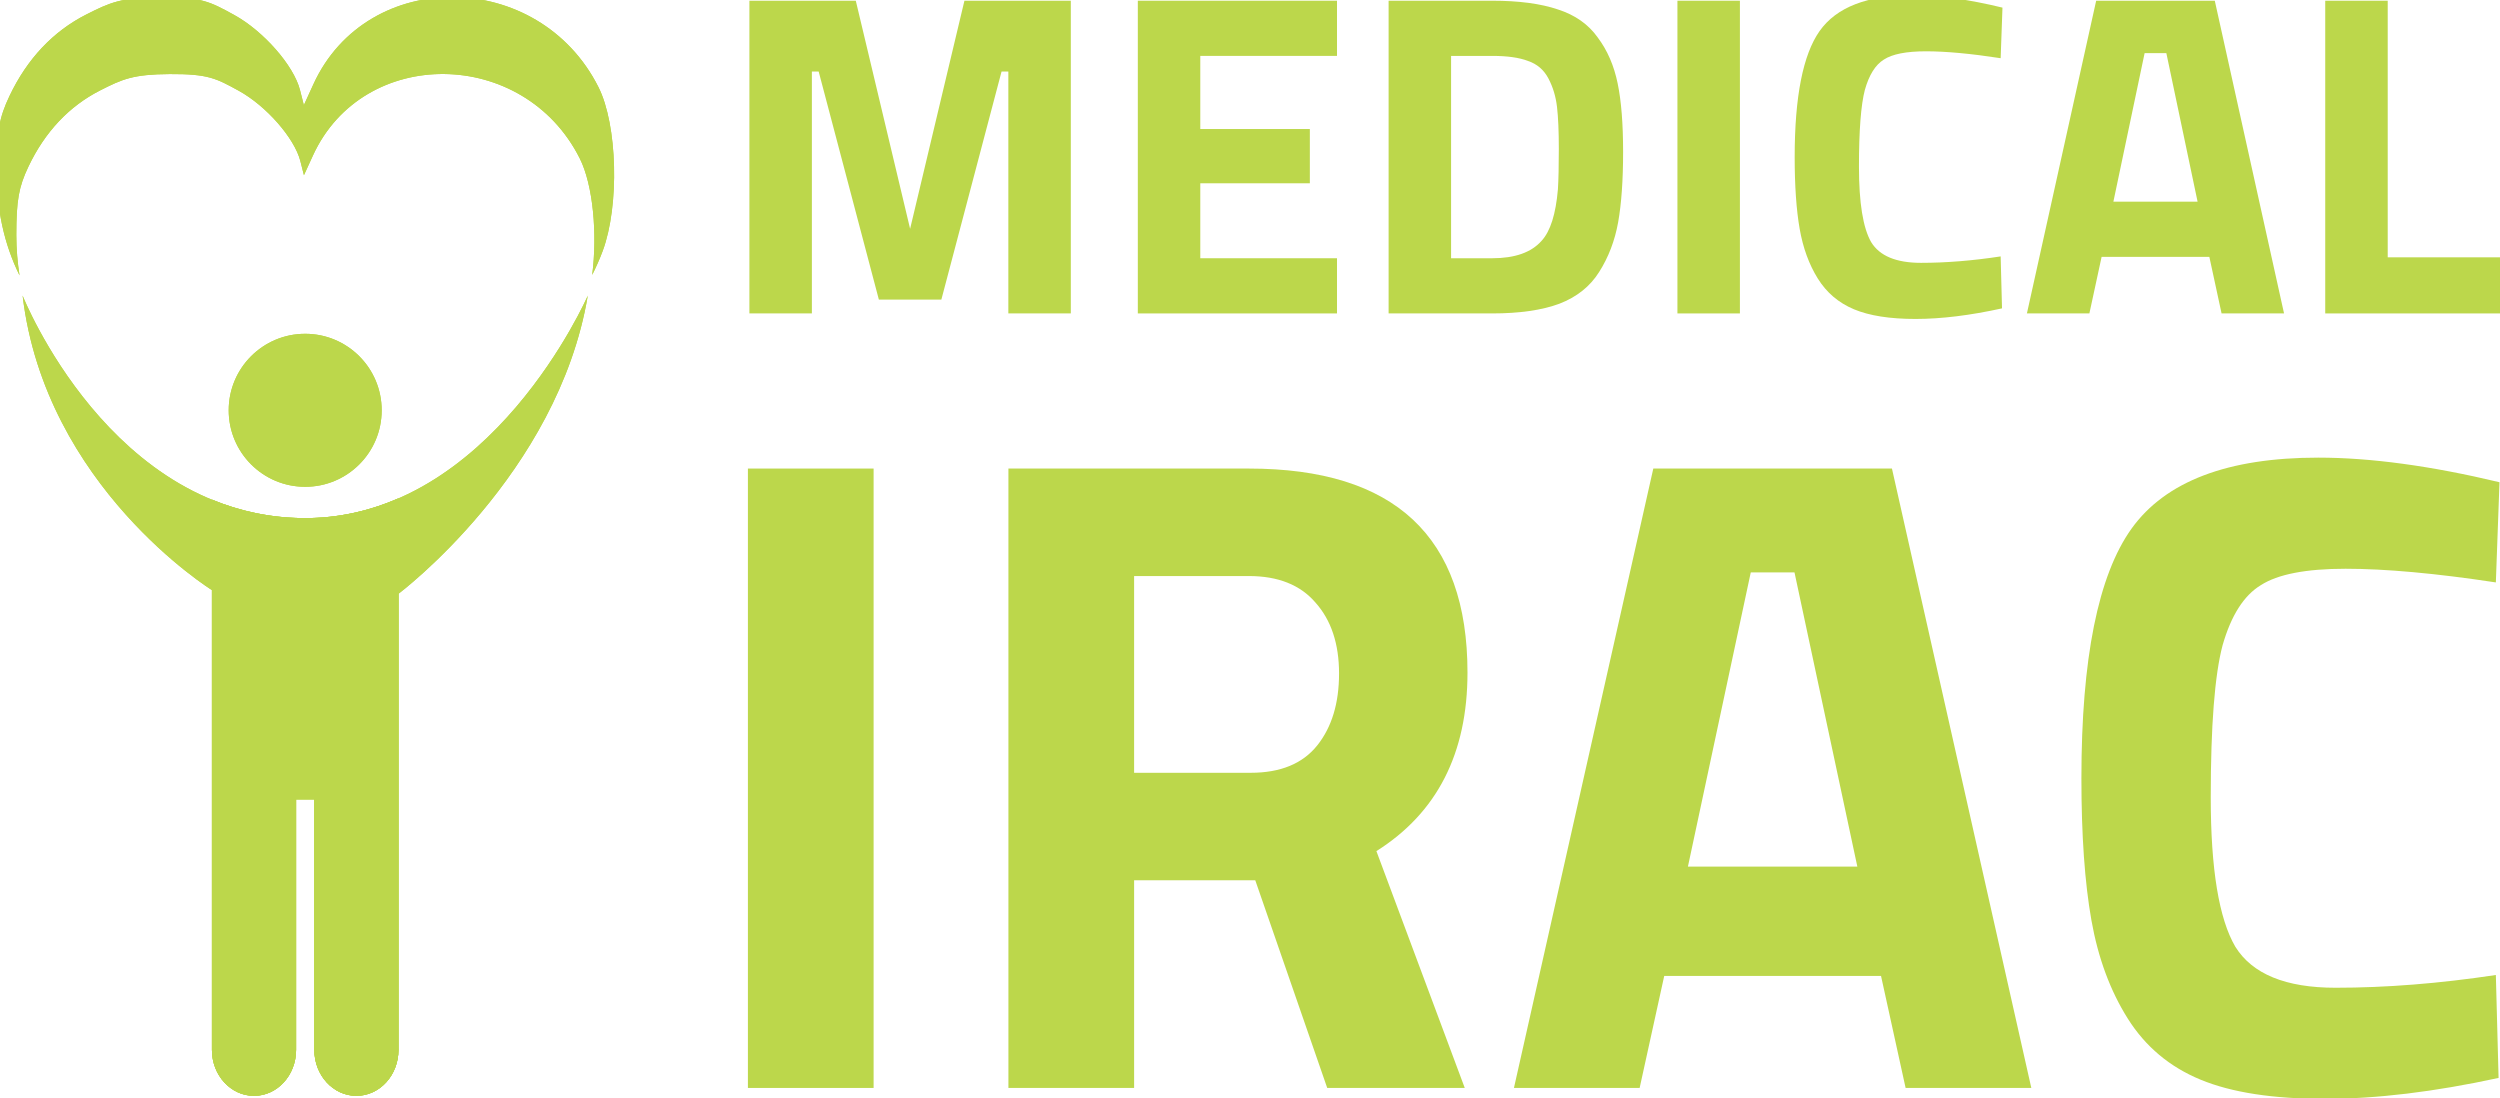
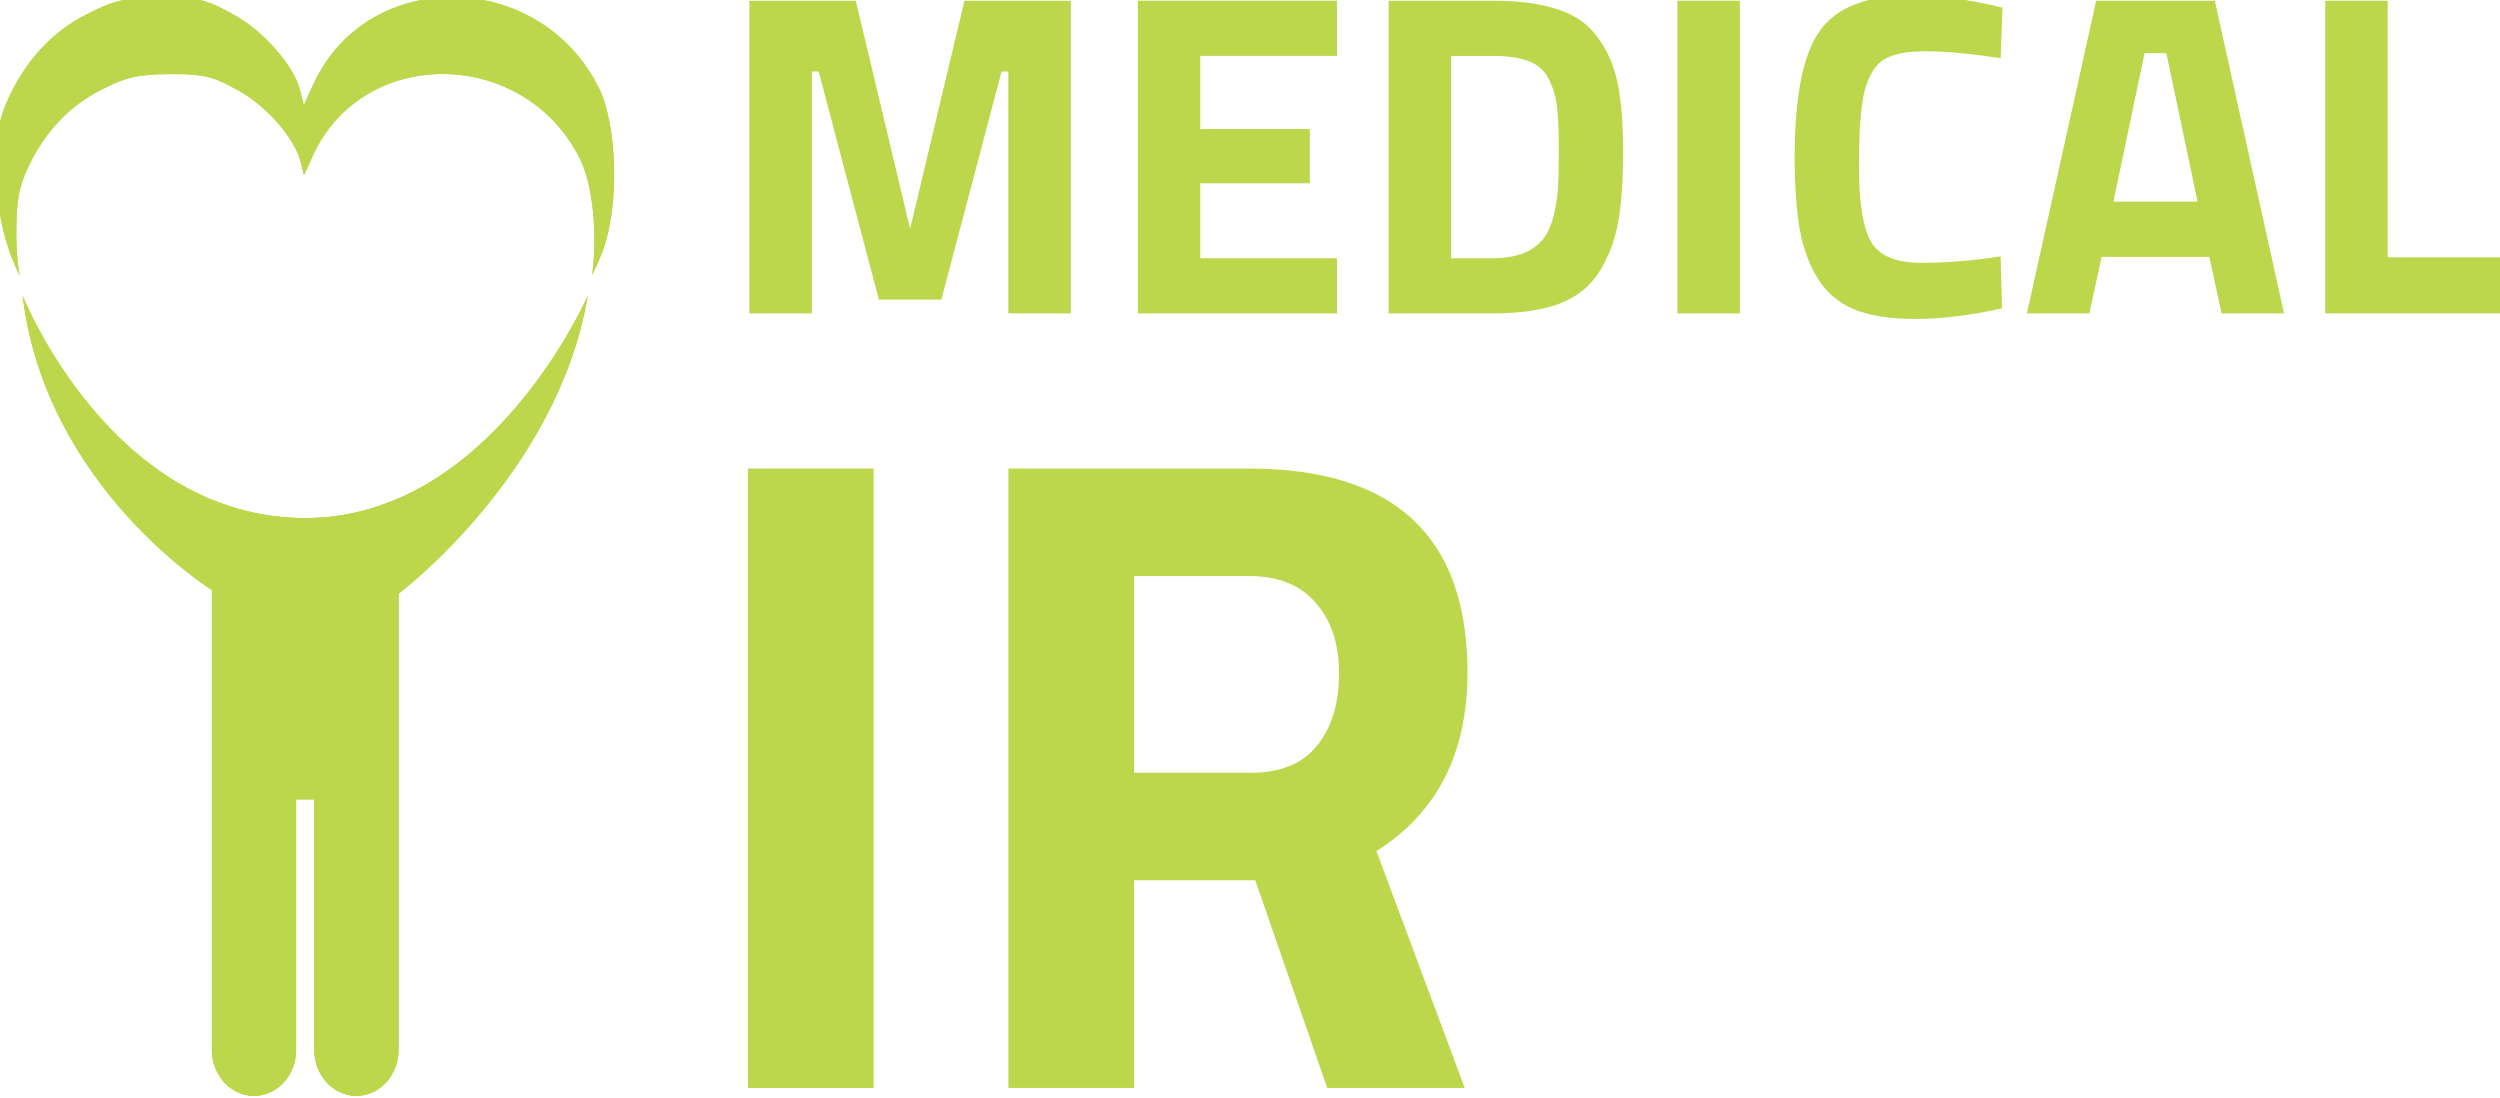
<svg xmlns="http://www.w3.org/2000/svg" width="63.221mm" height="27.766mm" version="1.1" viewBox="0 0 63.221 27.766">
  <g transform="matrix(.216 0 0 .216 43.226 39.141)" fill="#BCD74B">
    <g transform="matrix(.27 0 0 -.27 -164.39 -120.55)" fill="#BCD74B">
      <g fill="#BCD74B">
        <path transform="matrix(.416 0 0 -.416 -134.09 228.77)" d="m477.14 6.822c-59.518-0.611-118.26 29.601-146.28 90.943l-9.919 21.713-4.022-15.766c-6.511-25.523-38.009-61.452-68.611-78.264-25.142-13.812-34.137-18.795-76.878-18.559-40.859 0.226-52.928 5.748-77.396 18.176-34.545 17.547-61.565 46.235-79.908 84.845-10.812 22.757-13.443 37.633-13.488 76.24-0.048 41.726 7.641 77.597 23.931 110.77-2.063-13.399-3.355-27.244-3.338-42.043 0.042-36.138 2.506-50.059 12.626-71.361 17.169-36.139 42.459-62.995 74.794-79.419 22.902-11.633 34.197-16.799 72.441-17.01 40.006-0.221 48.43 4.443 71.963 17.371 28.644 15.736 58.125 49.367 64.22 73.256l3.764 14.756 9.285-20.323c52.456-114.83 219.93-113.11 278.21 2.856 13.896 27.65 18.482 78.881 12.949 121.42 4.085-8.168 7.808-16.477 11.007-25.111 17.515-47.274 15.347-131.2-4.405-170.5-31.133-61.949-91.428-93.384-150.95-93.995z" stroke-width="1.006" />
-         <path transform="translate(33.173 46.749)" d="m0 0c0 18.321-14.854 33.173-33.172 33.173-18.321 0-33.175-14.852-33.175-33.173 0-18.323 14.854-33.174 33.175-33.174 18.318 0 33.172 14.851 33.172 33.174" />
        <path transform="translate(1.4173e-6)" d="m0 0c-84.332 0-122.53 96.464-122.53 96.464 9.811-82.889 82.091-127.68 82.091-127.68v-199.36c0-11.008 8.168-19.933 18.247-19.933 10.077 0 18.247 8.925 18.247 19.933v108.62h7.902v-108.62c0-11.008 8.168-19.933 18.244-19.933 10.077 0 18.247 8.925 18.247 19.933v197.76s69.074 51.793 82.088 129.28c0 0-41.93-96.464-122.53-96.464" color="#000000" style="-inkscape-stroke:none" />
        <path transform="matrix(.75 0 0 -.75 -255.77 436.18)" d="m394.96 570.14c-16.226 7.077-34.198 11.439-53.926 11.439-19.893 0-37.822-4.08-53.924-10.707v318.13c0 14.677 10.889 26.576 24.328 26.576 13.436 0 24.33-11.899 24.33-26.576v-144.83h10.535v144.83c0 14.677 10.892 26.576 24.326 26.576 13.436 0 24.33-11.899 24.33-26.576v-263.68z" color="#000000" stroke-width="1.333" style="-inkscape-stroke:none" />
        <path transform="matrix(.416 0 0 -.416 -134.09 228.77)" d="m477.14 6.822c-59.518-0.611-118.26 29.601-146.28 90.943l-9.919 21.713-4.022-15.766c-6.511-25.523-38.009-61.452-68.611-78.264-25.142-13.812-34.137-18.795-76.878-18.559-40.859 0.226-52.928 5.748-77.396 18.176-34.545 17.547-61.565 46.235-79.908 84.845-10.812 22.757-13.443 37.633-13.488 76.24-0.048 41.726 7.641 77.597 23.931 110.77-2.063-13.399-3.355-27.244-3.338-42.043 0.042-36.138 2.506-50.059 12.626-71.361 17.169-36.139 42.459-62.995 74.794-79.419 22.902-11.633 34.197-16.799 72.441-17.01 40.006-0.221 48.43 4.443 71.963 17.371 28.644 15.736 58.125 49.367 64.22 73.256l3.764 14.756 9.285-20.323c52.456-114.83 219.93-113.11 278.21 2.856 13.896 27.65 18.482 78.881 12.949 121.42 4.085-8.168 7.808-16.477 11.007-25.111 17.515-47.274 15.347-131.2-4.405-170.5-31.133-61.949-91.428-93.384-150.95-93.995z" stroke-width="1.006" />
-         <path transform="translate(33.173 46.749)" d="m0 0c0 18.321-14.854 33.173-33.172 33.173-18.321 0-33.175-14.852-33.175-33.173 0-18.323 14.854-33.174 33.175-33.174 18.318 0 33.172 14.851 33.172 33.174" />
        <path transform="translate(1.4173e-6)" d="m0 0c-84.332 0-122.53 96.464-122.53 96.464 9.811-82.889 82.091-127.68 82.091-127.68v-199.36c0-11.008 8.168-19.933 18.247-19.933 10.077 0 18.247 8.925 18.247 19.933v108.62h7.902v-108.62c0-11.008 8.168-19.933 18.244-19.933 10.077 0 18.247 8.925 18.247 19.933v197.76s69.074 51.793 82.088 129.28c0 0-41.93-96.464-122.53-96.464" color="#000000" style="-inkscape-stroke:none" />
-         <path transform="matrix(.75 0 0 -.75 -255.77 436.18)" d="m394.96 570.14c-16.226 7.077-34.198 11.439-53.926 11.439-19.893 0-37.822-4.08-53.924-10.707v318.13c0 14.677 10.889 26.576 24.328 26.576 13.436 0 24.33-11.899 24.33-26.576v-144.83h10.535v144.83c0 14.677 10.892 26.576 24.326 26.576 13.436 0 24.33-11.899 24.33-26.576v-263.68z" color="#000000" stroke-width="1.333" style="-inkscape-stroke:none" />
      </g>
    </g>
    <g transform="matrix(2.666 0 0 2.666 -1547 -1371.4)" style="shape-inside:url(#rect20541-2);white-space:pre" aria-label="IRAC">
      <path d="m538.05 494.21v-27.2h5.52v27.2z" />
      <path d="m555.01 485.09v9.12h-5.52v-27.2h10.56q9.6 0 9.6 8.96 0 5.32-4 7.84l3.88 10.4h-6.04l-3.16-9.12zm5.12-4.72q1.96 0 2.92-1.2t0.96-3.16-1.04-3.12q-1-1.16-2.92-1.16h-5.04v8.64z" />
-       <path d="m571.69 494.21 6.12-27.2h10.48l6.12 27.2h-5.52l-1.08-4.92h-9.52l-1.08 4.92zm10.4-22.64-2.76 12.92h7.44l-2.76-12.92z" />
-       <path d="m614.93 493.77q-4.24 0.92-7.64 0.92t-5.44-0.84-3.2-2.68-1.6-4.32-0.44-6.24q0-7.88 2.2-10.96 2.24-3.12 8.2-3.12 3.44 0 7.96 1.08l-0.16 4.4q-3.96-0.6-6.6-0.6-2.6 0-3.72 0.72-1.12 0.68-1.68 2.64-0.52 1.96-0.52 6.68t1.08 6.56q1.12 1.8 4.4 1.8 3.32 0 7.04-0.56z" />
    </g>
    <g transform="matrix(1.325 0 0 1.346 -825.3 -809.72)" style="shape-inside:url(#rect21375-1);white-space:pre" aria-label="MEDICAL">
      <path d="m538.05 494.21v-27.2h9.4l4.8 19.84 4.8-19.84h9.4v27.2h-5.52v-21.04h-0.6l-5.32 19.84h-5.52l-5.32-19.84h-0.6v21.04z" />
      <path d="m572.37 494.21v-27.2h17.6v4.8h-12.08v6.36h9.68v4.72h-9.68v6.52h12.08v4.8z" />
      <path d="m603.69 494.21h-9.16v-27.2h9.16q3.52 0 5.8 0.76 2.28 0.72 3.52 2.44 1.28 1.68 1.76 4 0.48 2.28 0.48 5.96t-0.44 6.12q-0.44 2.4-1.68 4.32-1.2 1.88-3.52 2.76-2.32 0.84-5.92 0.84zm5.8-10.8q0.08-1.28 0.08-3.52 0-2.28-0.16-3.64t-0.76-2.48-1.8-1.52q-1.16-0.44-3.16-0.44h-3.64v17.6h3.64q3 0 4.36-1.52 1.16-1.24 1.44-4.48z" />
      <path d="m620.05 494.21v-27.2h5.52v27.2z" />
      <path d="m648.73 493.77q-4.24 0.92-7.64 0.92t-5.44-0.84-3.2-2.68-1.6-4.32-0.44-6.24q0-7.88 2.2-10.96 2.24-3.12 8.2-3.12 3.44 0 7.96 1.08l-0.16 4.4q-3.96-0.6-6.6-0.6-2.6 0-3.72 0.72-1.12 0.68-1.68 2.64-0.52 1.96-0.52 6.68t1.08 6.56q1.12 1.8 4.4 1.8 3.32 0 7.04-0.56z" />
      <path d="m650.93 494.21 6.12-27.2h10.48l6.12 27.2h-5.52l-1.08-4.92h-9.52l-1.08 4.92zm10.4-22.64-2.76 12.92h7.44l-2.76-12.92z" />
      <path d="m692.77 494.21h-15.48v-27.2h5.52v22.32h9.96z" />
    </g>
  </g>
</svg>